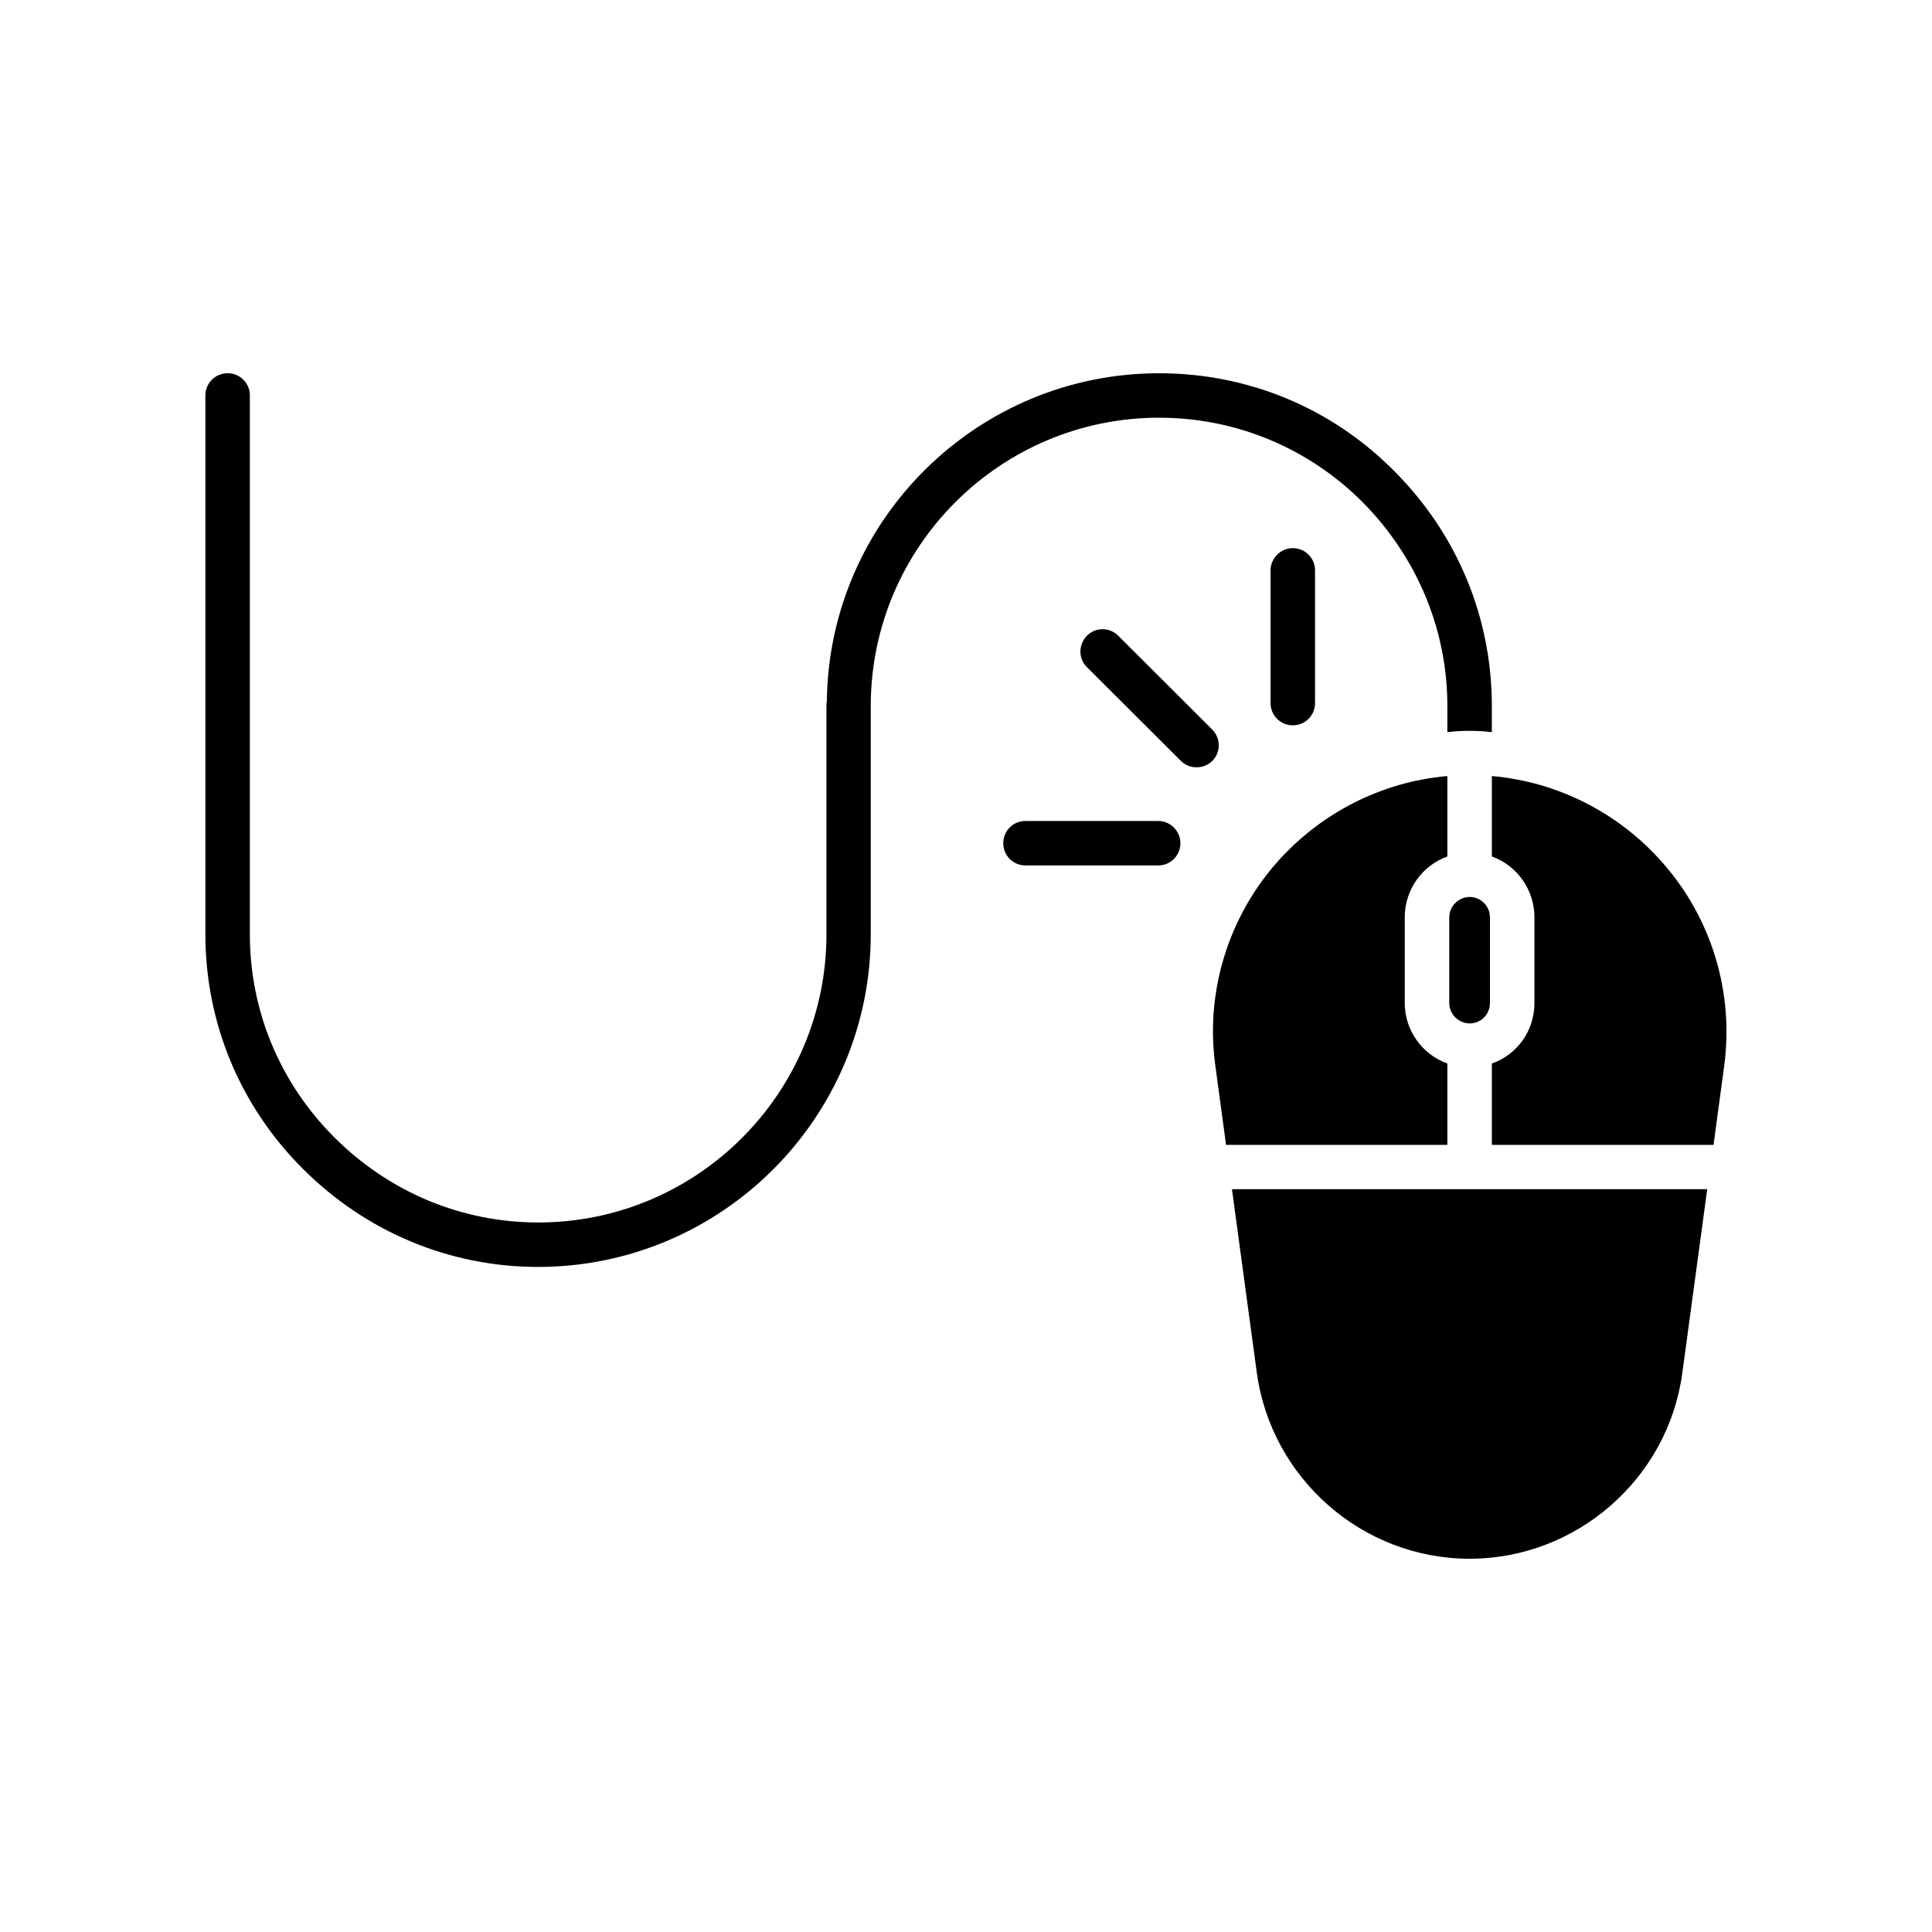
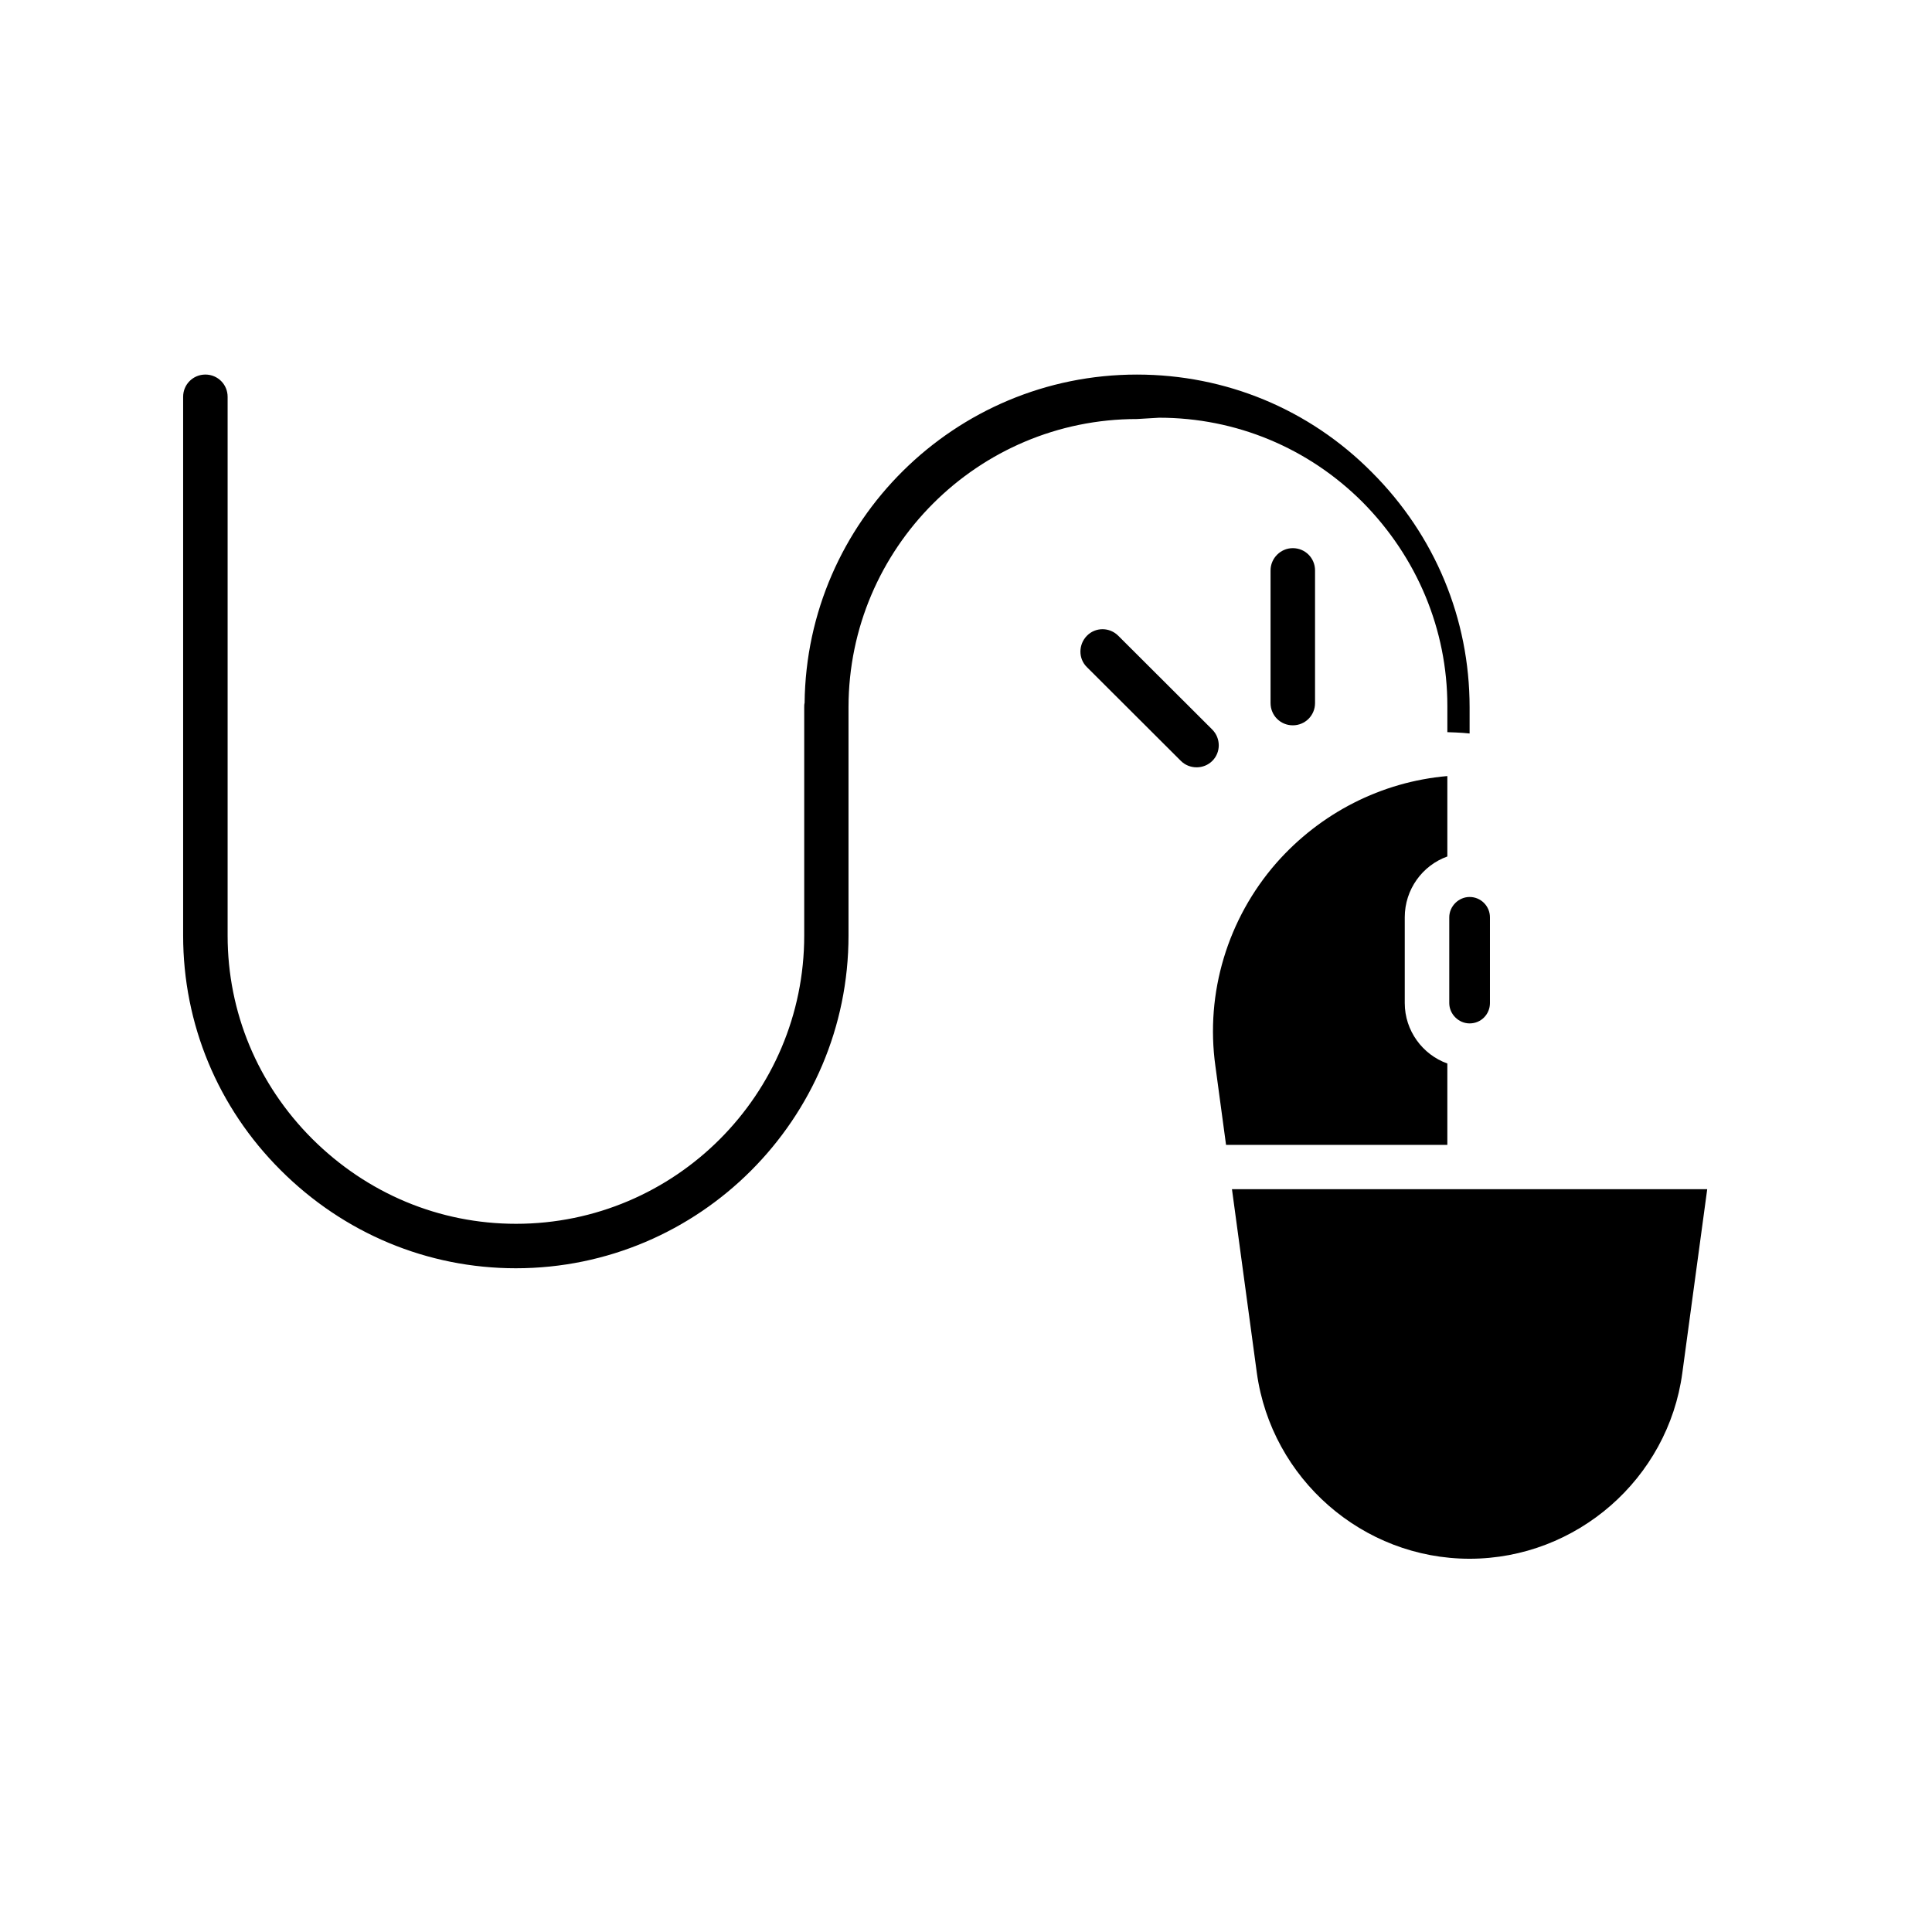
<svg xmlns="http://www.w3.org/2000/svg" fill="#000000" width="800px" height="800px" version="1.1" viewBox="144 144 512 512">
  <g>
    <path d="m528.07 387.1v22.723c0 2.922 2.469 5.391 5.391 5.391 3.074 0 5.391-2.469 5.391-5.391v-22.723c0-2.922-2.367-5.391-5.391-5.391-2.922 0-5.391 2.469-5.391 5.391z" />
-     <path d="m584.7 372.74c-11.637-13.301-27.91-21.562-45.344-23.074v21.312c6.602 2.367 11.285 8.715 11.285 16.121v22.723c0 7.406-4.684 13.754-11.285 16.02v21.562h58.746l2.82-20.859c2.621-19.445-3.273-39.094-16.223-53.805z" />
    <path d="m527.56 425.84c-6.602-2.367-11.285-8.715-11.285-16.02v-22.723c0-7.406 4.684-13.754 11.285-16.121v-21.312c-17.434 1.512-33.656 9.773-45.344 23.074-12.848 14.711-18.844 34.359-16.121 53.809l2.82 20.859h58.645z" />
    <path d="m477.08 507.86c3.879 28.012 28.012 49.223 56.375 49.223s52.598-21.211 56.375-49.223l6.602-48.719h-125.95z" />
-     <path d="m451.19 254.7c20.355 0 39.551 8.012 53.906 22.371 14.461 14.609 22.469 33.805 22.469 54.008v6.953c2.016-0.25 3.879-0.352 5.894-0.352s3.879 0.102 5.894 0.352v-6.953c0-23.426-9.168-45.543-25.895-62.27-16.574-16.727-38.742-25.895-62.27-25.895-48.266 0-87.562 38.945-88.066 87.008-0.102 0.352-0.102 0.805-0.102 1.16v60.508c0 42.117-34.258 76.379-76.379 76.379-20.305 0-39.449-8.012-54.008-22.52-14.461-14.461-22.418-33.555-22.418-53.855v-142.79c0-3.273-2.621-5.894-5.894-5.894-3.273 0-5.894 2.621-5.894 5.894v142.78c0 23.426 9.168 45.543 25.844 62.172 16.727 16.727 38.895 25.996 62.32 25.996 48.617 0 88.168-39.551 88.168-88.168v-60.508-0.051c0.051-42.117 34.309-76.328 76.43-76.328z" />
+     <path d="m451.19 254.7c20.355 0 39.551 8.012 53.906 22.371 14.461 14.609 22.469 33.805 22.469 54.008v6.953s3.879 0.102 5.894 0.352v-6.953c0-23.426-9.168-45.543-25.895-62.27-16.574-16.727-38.742-25.895-62.27-25.895-48.266 0-87.562 38.945-88.066 87.008-0.102 0.352-0.102 0.805-0.102 1.16v60.508c0 42.117-34.258 76.379-76.379 76.379-20.305 0-39.449-8.012-54.008-22.52-14.461-14.461-22.418-33.555-22.418-53.855v-142.79c0-3.273-2.621-5.894-5.894-5.894-3.273 0-5.894 2.621-5.894 5.894v142.78c0 23.426 9.168 45.543 25.844 62.172 16.727 16.727 38.895 25.996 62.32 25.996 48.617 0 88.168-39.551 88.168-88.168v-60.508-0.051c0.051-42.117 34.309-76.328 76.43-76.328z" />
    <path d="m480.71 295.16v35.164c0 3.273 2.621 5.894 5.894 5.894 3.273 0 5.894-2.621 5.894-5.894v-35.164c0-3.273-2.621-5.894-5.894-5.894-3.223 0-5.894 2.668-5.894 5.894z" />
    <path d="m465.24 337.32-24.887-24.836c-2.316-2.316-6.047-2.316-8.312 0-2.266 2.316-2.316 6.047 0 8.312l24.887 24.836c1.16 1.16 2.672 1.715 4.18 1.715 1.512 0 3.023-0.555 4.18-1.715 2.269-2.266 2.269-5.996-0.047-8.312z" />
-     <path d="m450.93 361.56h-35.164c-3.273 0-5.894 2.621-5.894 5.894s2.621 5.894 5.894 5.894h35.164c3.273 0 5.894-2.621 5.894-5.894 0-3.227-2.672-5.894-5.894-5.894z" />
  </g>
</svg>